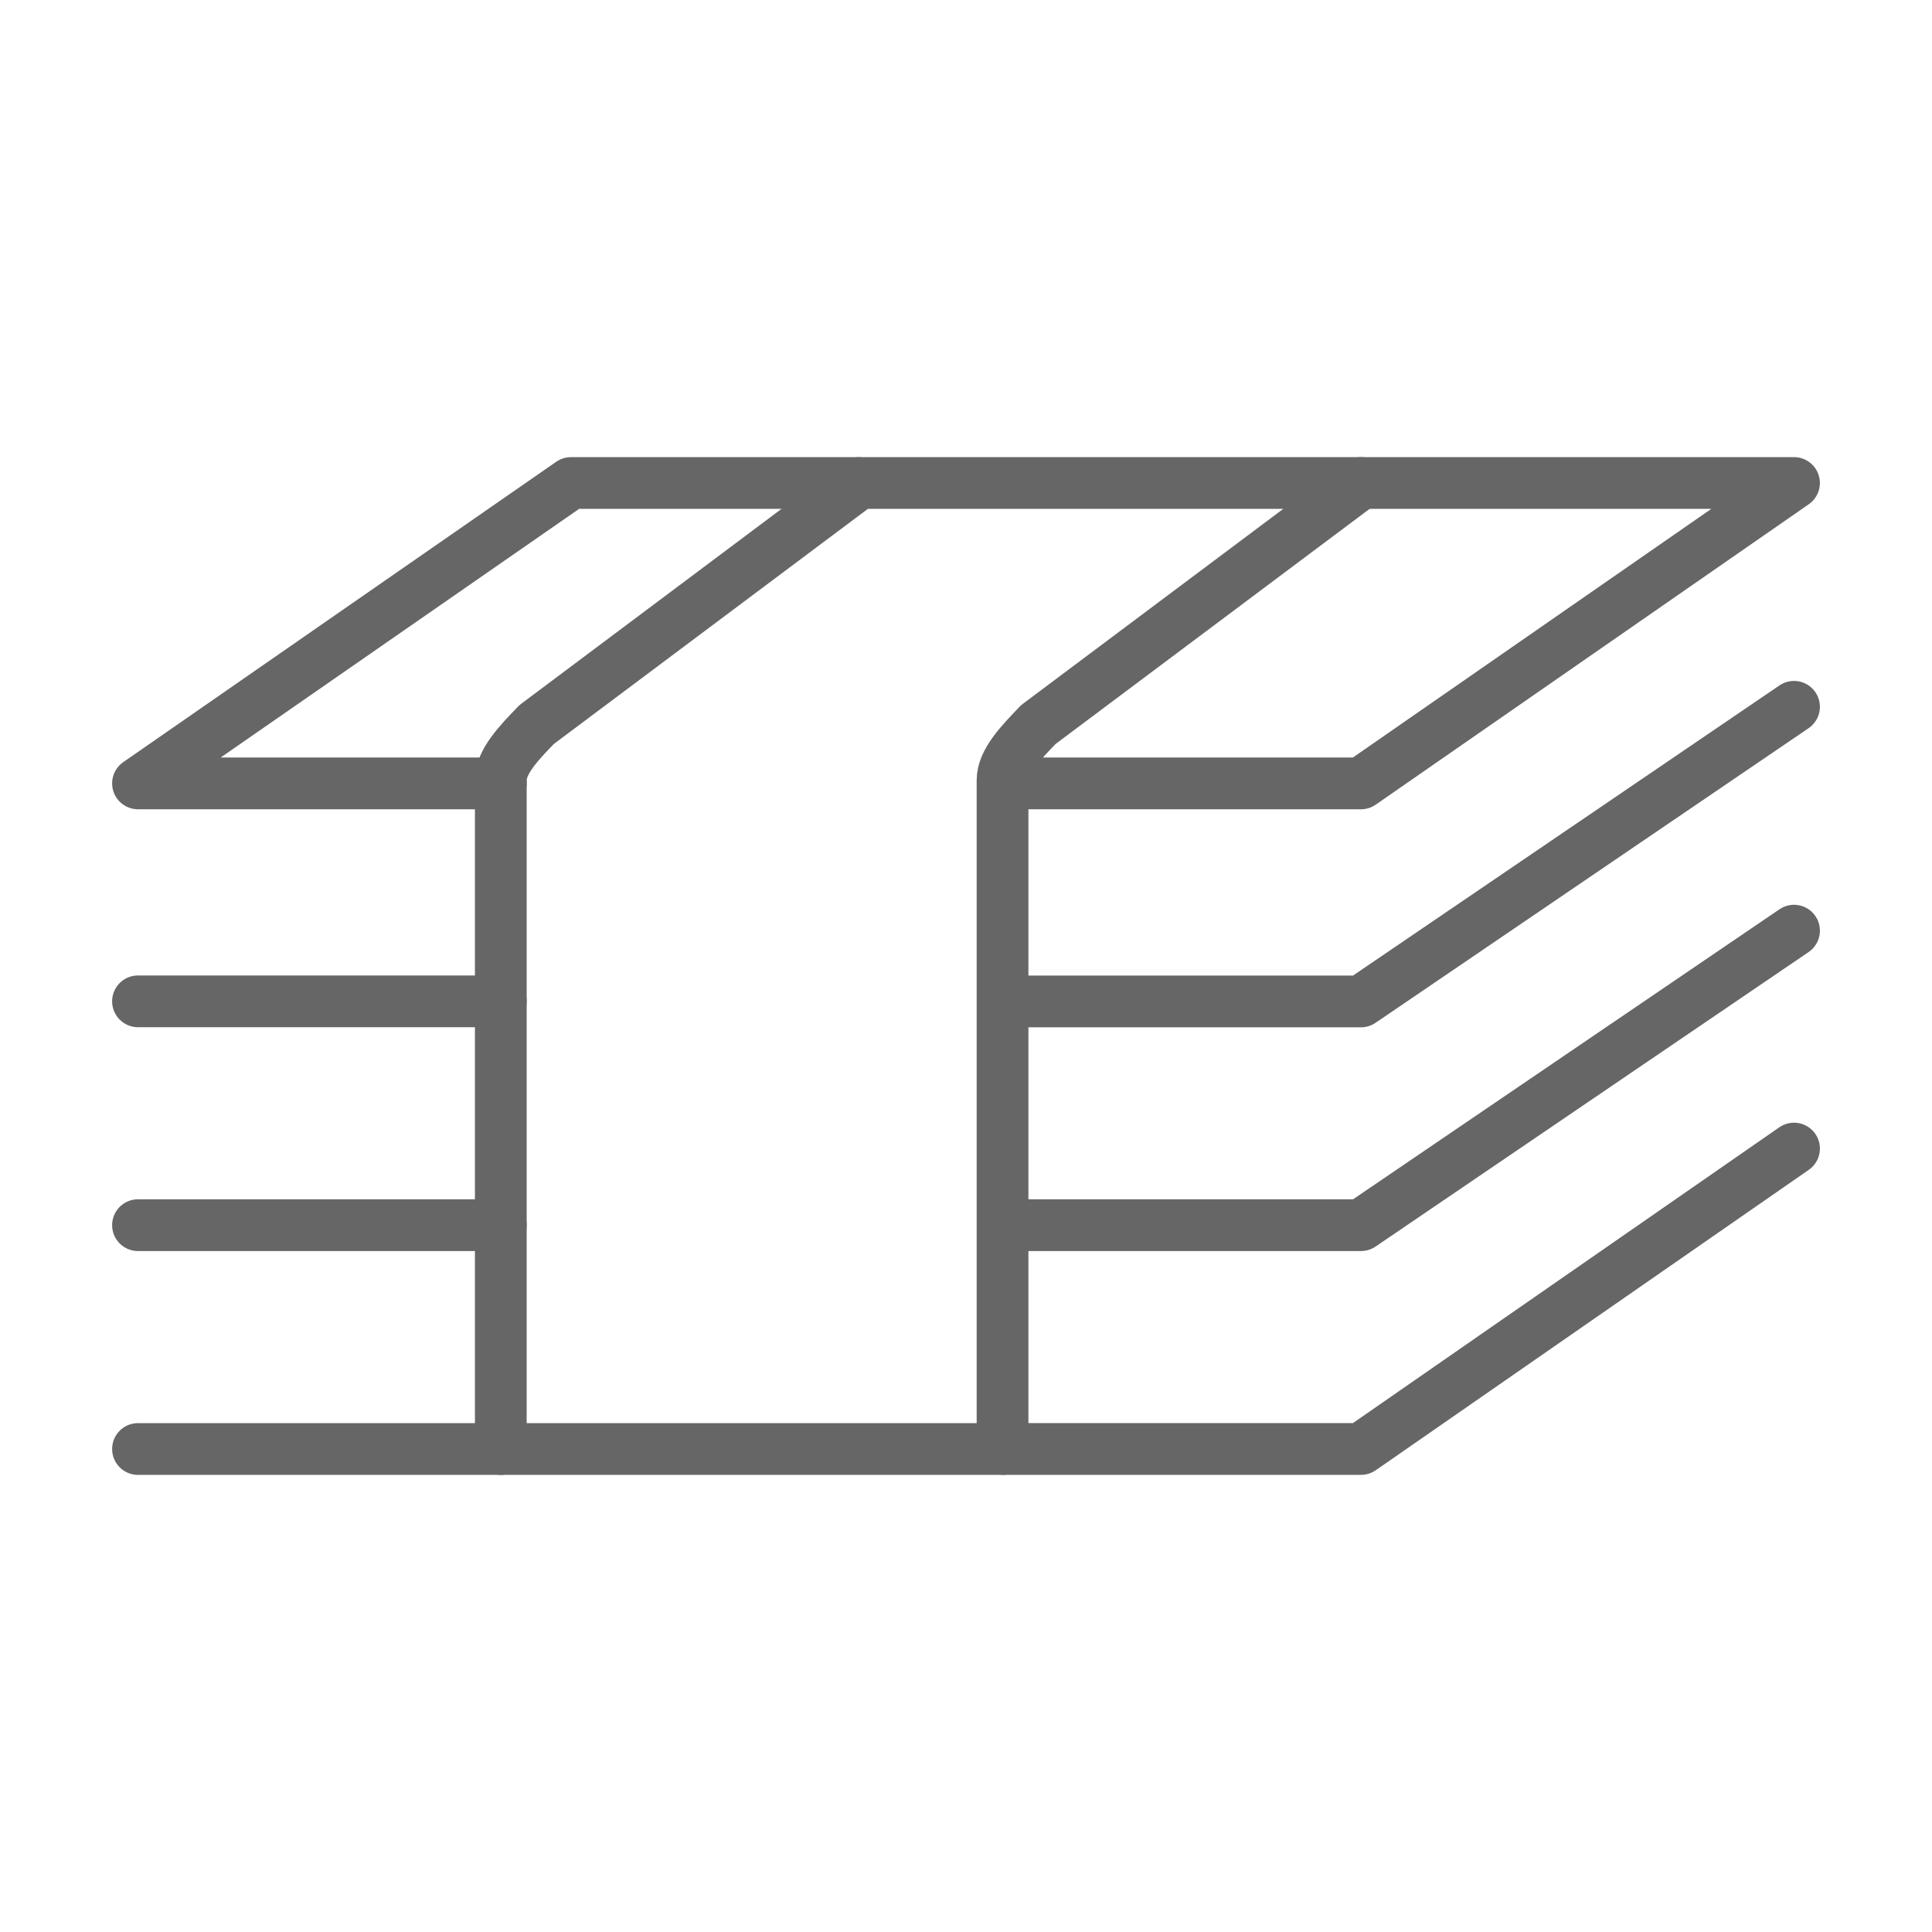
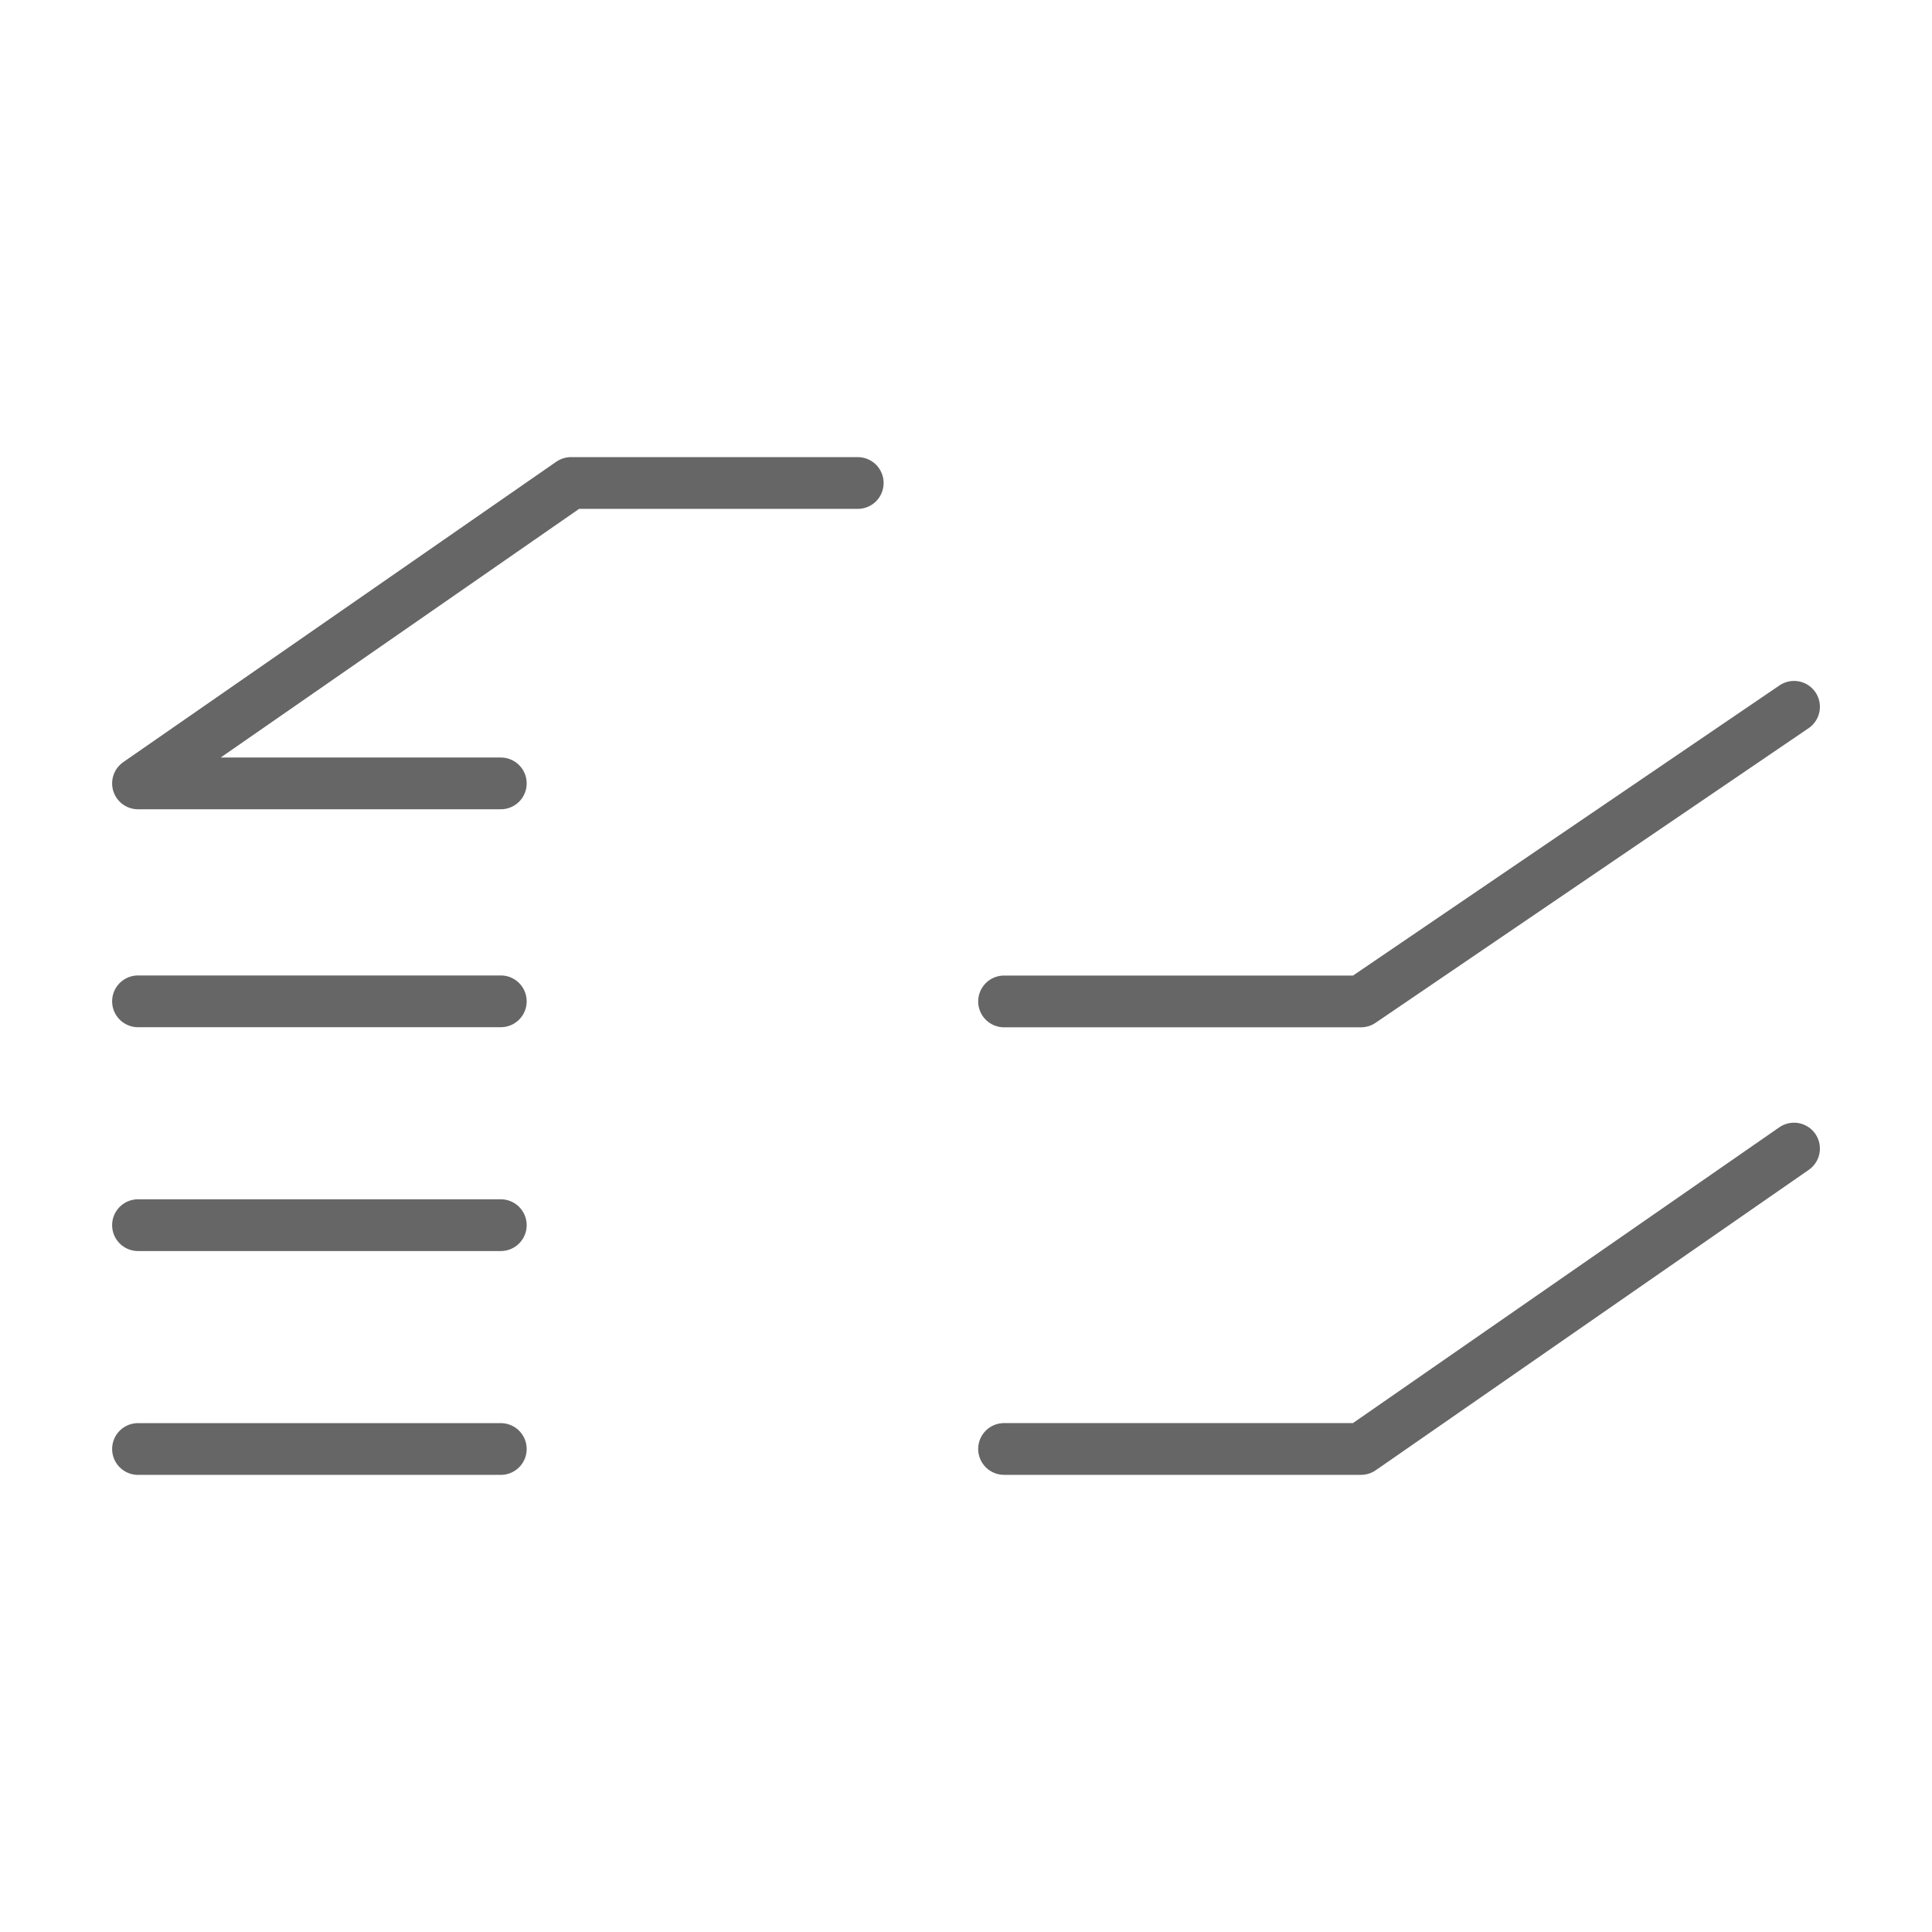
<svg xmlns="http://www.w3.org/2000/svg" width="56" height="56" viewBox="0 0 56 56">
  <g id="mobile-cash-management" transform="translate(-386.6 -60.5)">
    <rect id="Rectangle_151" data-name="Rectangle 151" width="56" height="56" transform="translate(386.6 60.5)" fill="none" />
    <g id="Group_136" data-name="Group 136" transform="translate(188.207 -91.526)">
      <path id="Path_1021" data-name="Path 1021" d="M255.414,173.76,242.862,182.3H232.516" transform="translate(-5.02 -1.247)" fill="none" stroke="#666" stroke-linecap="round" stroke-linejoin="round" stroke-width="1.5" />
-       <path id="Path_1022" data-name="Path 1022" d="M255.414,181.495l-12.551,8.536H232.516" transform="translate(-5.02 -2.493)" fill="none" stroke="#666" stroke-linecap="round" stroke-linejoin="round" stroke-width="1.5" />
      <path id="Path_1023" data-name="Path 1023" d="M255.414,189.025l-12.551,8.707H232.516" transform="translate(-5.02 -3.707)" fill="none" stroke="#666" stroke-linecap="round" stroke-linejoin="round" stroke-width="1.5" />
-       <path id="Path_1024" data-name="Path 1024" d="M229.555,194.026H215.012V174.642c0-.538.519-1.078,1.04-1.616l9.35-7h14.543l-9.35,7c-.518.538-1.04,1.078-1.04,1.616Z" transform="translate(-2.103)" fill="none" stroke="#666" stroke-linecap="round" stroke-linejoin="round" stroke-width="1.5" />
      <line id="Line_660" data-name="Line 660" x1="10.516" transform="translate(202.393 181.05)" fill="none" stroke="#666" stroke-linecap="round" stroke-linejoin="round" stroke-width="1.5" />
      <line id="Line_661" data-name="Line 661" x1="10.516" transform="translate(202.393 187.538)" fill="none" stroke="#666" stroke-linecap="round" stroke-linejoin="round" stroke-width="1.5" />
      <line id="Line_662" data-name="Line 662" x1="10.516" transform="translate(202.393 194.026)" fill="none" stroke="#666" stroke-linecap="round" stroke-linejoin="round" stroke-width="1.5" />
-       <path id="Path_1025" data-name="Path 1025" d="M242.862,166.026h12.551l-12.551,8.707H232.516" transform="translate(-5.02 0)" fill="none" stroke="#666" stroke-linecap="round" stroke-linejoin="round" stroke-width="1.5" />
      <path id="Path_1026" data-name="Path 1026" d="M212.909,174.733H202.393l12.551-8.707h8.311" transform="translate(0 0)" fill="none" stroke="#666" stroke-linecap="round" stroke-linejoin="round" stroke-width="1.5" />
    </g>
  </g>
</svg>